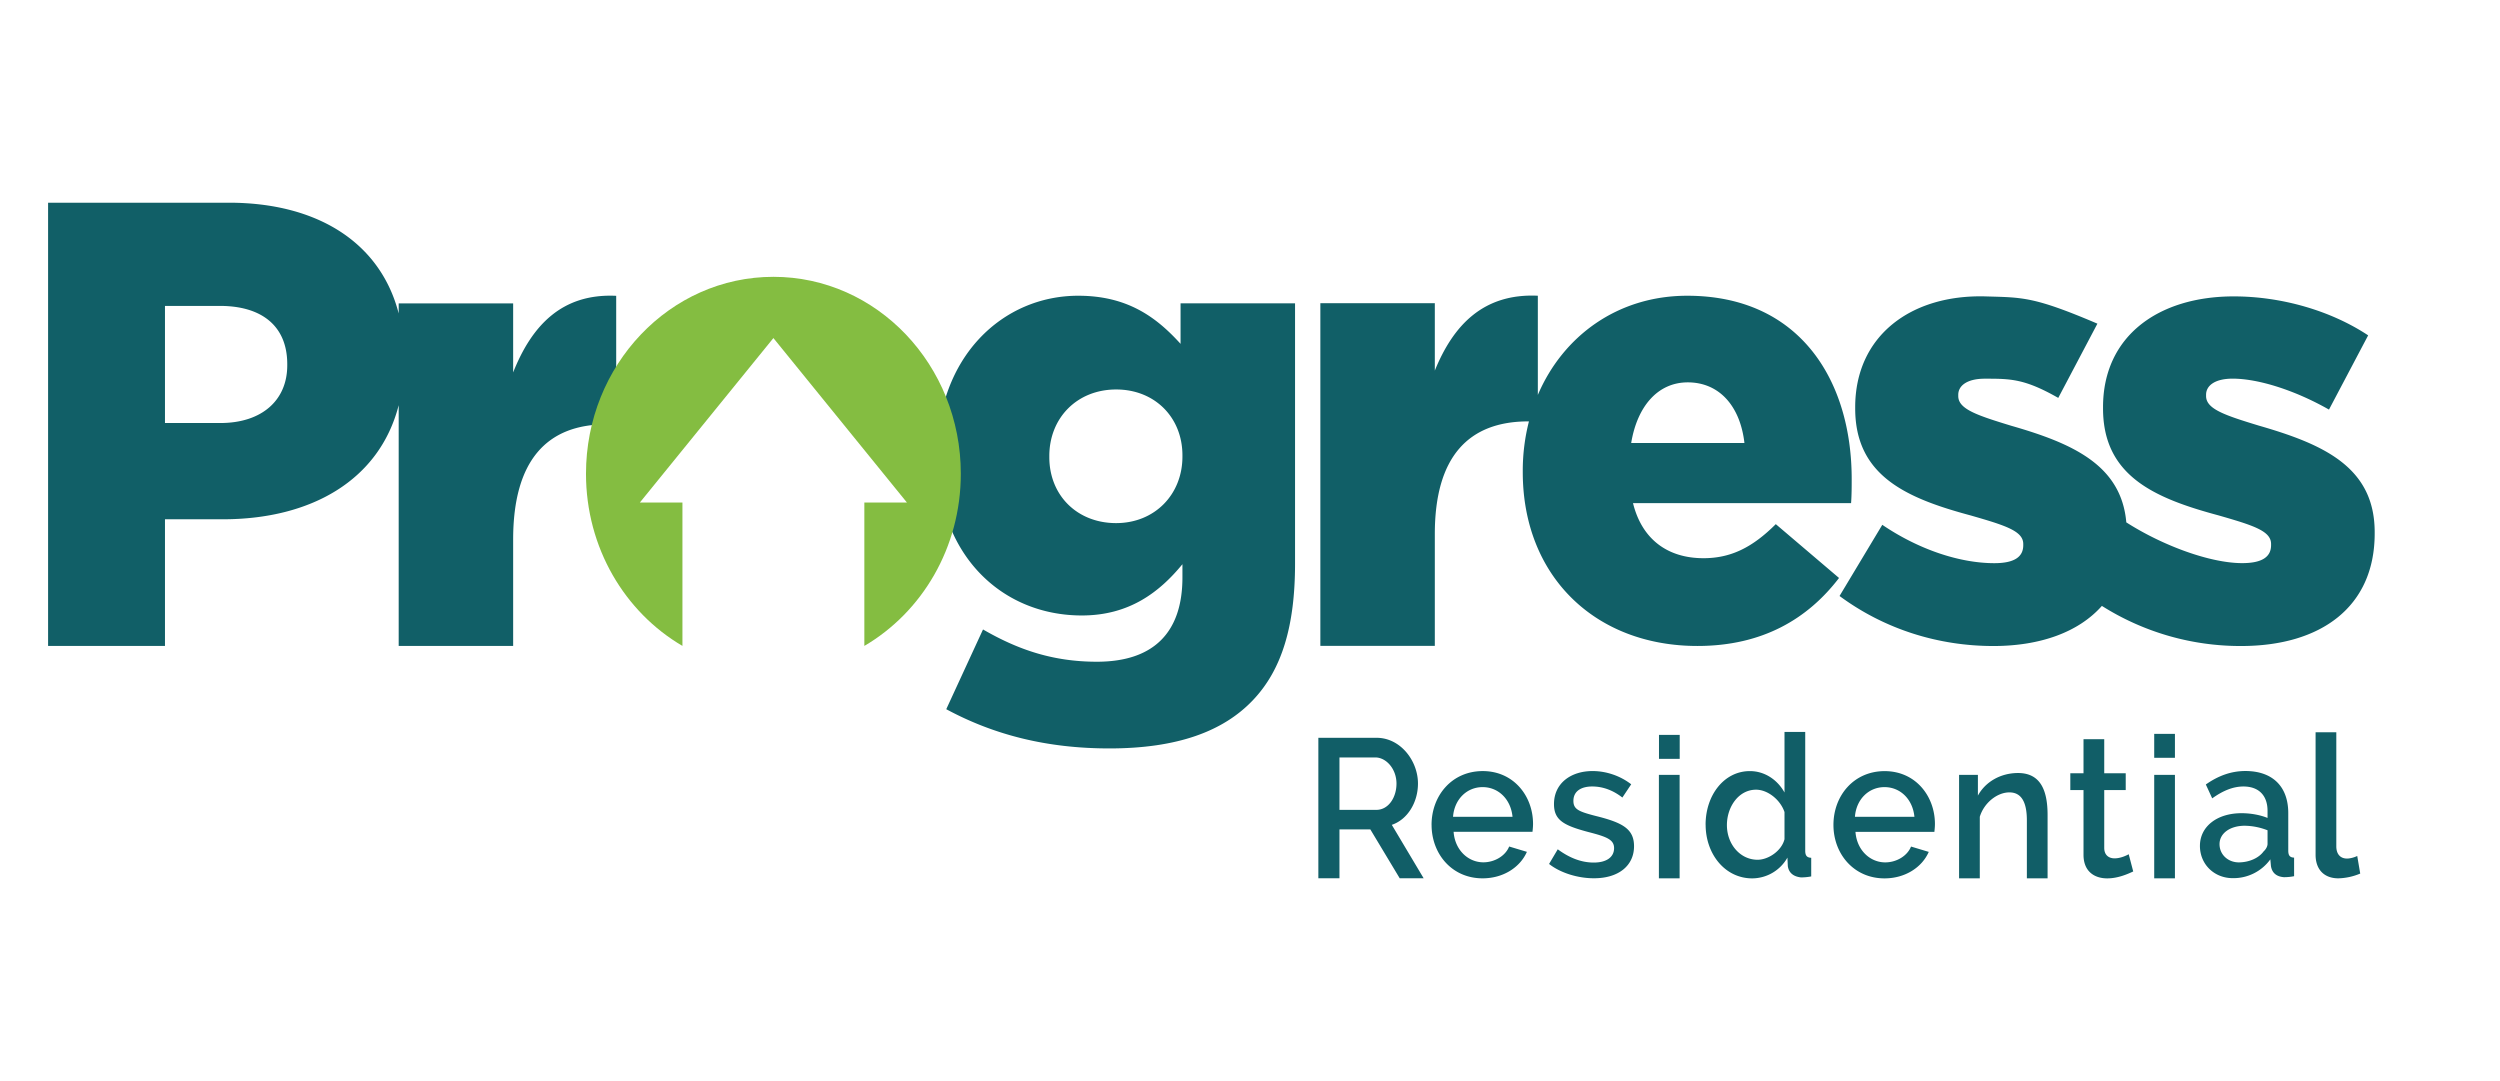
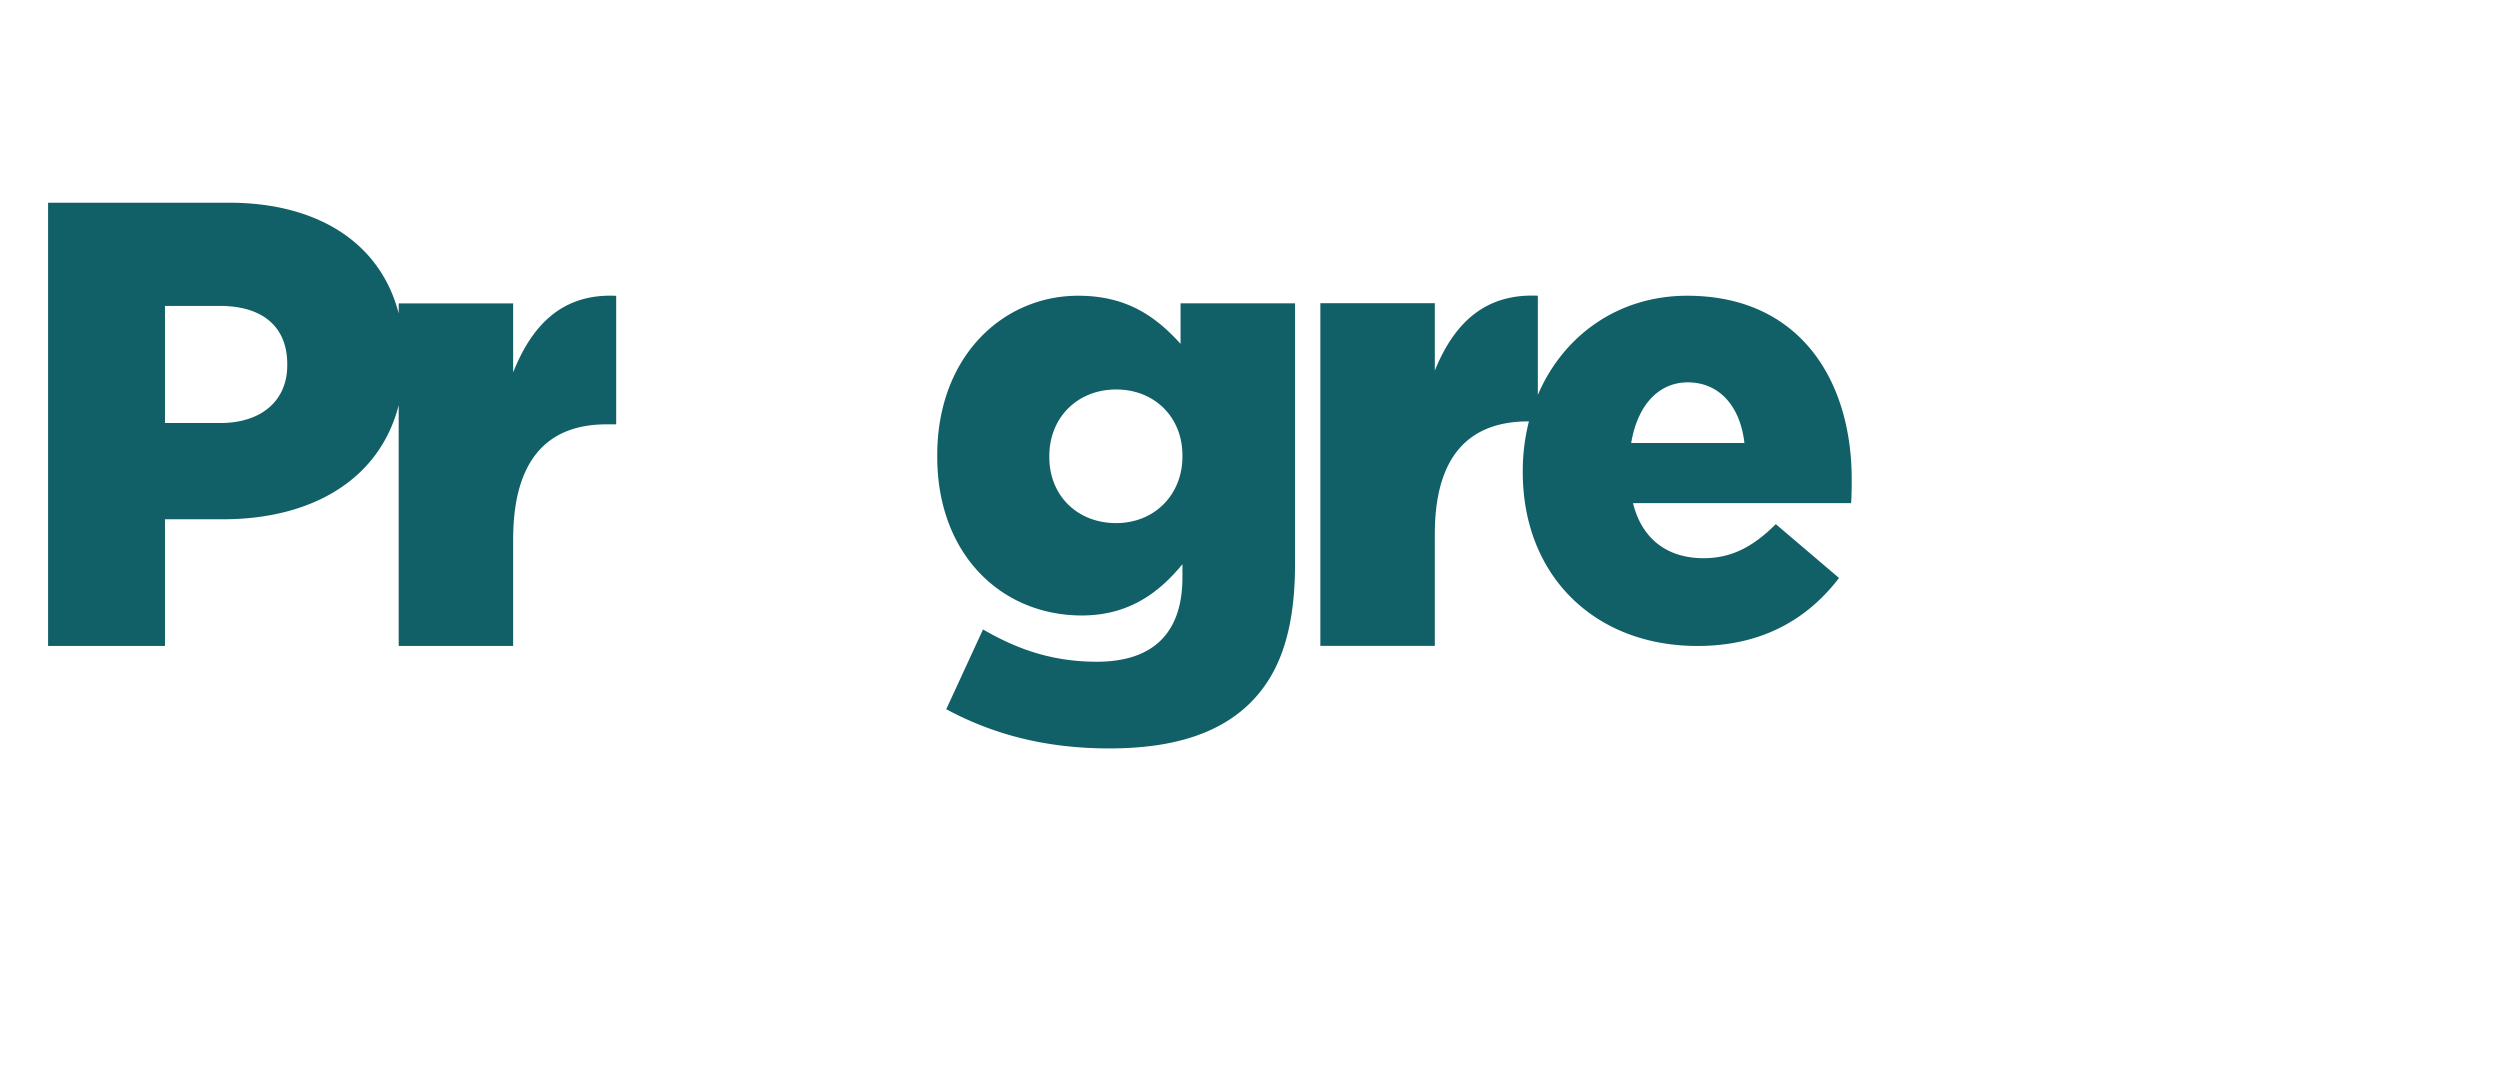
<svg xmlns="http://www.w3.org/2000/svg" width="111" height="48" fill="none">
-   <path d="M59.472 35.958h1.64c.524 0 .892-.534.892-1.168 0-.642-.45-1.16-.944-1.16h-1.588v2.328zm-.937 3.04v-6.24h2.583c1.07 0 1.84 1.03 1.84 2.03 0 .834-.46 1.598-1.162 1.835l1.414 2.372h-1.063l-1.305-2.171h-1.37v2.171h-.937v.002zM67.156 36.266c-.075-.781-.627-1.318-1.329-1.318-.695 0-1.254.537-1.312 1.318h2.641zm-3.595.36c0-1.301.903-2.39 2.273-2.39s2.233 1.106 2.233 2.346c0 .14-.017.272-.025.351H64.54c.058.807.644 1.354 1.322 1.354.494 0 .978-.282 1.145-.702l.787.237c-.3.684-1.046 1.176-1.966 1.176-1.363.002-2.266-1.087-2.266-2.373zM68.779 38.359l.385-.65c.525.387 1.053.589 1.598.589.552 0 .903-.23.903-.642 0-.387-.351-.509-1.138-.713-1.094-.29-1.53-.526-1.53-1.24 0-.93.753-1.468 1.714-1.468.634 0 1.254.23 1.714.588l-.392.588c-.427-.333-.88-.491-1.34-.491-.469 0-.834.193-.834.641 0 .377.251.474.96.66 1.204.297 1.732.57 1.732 1.351 0 .87-.695 1.423-1.773 1.423-.702.005-1.496-.234-2-.636zM74.575 34.403h-.92v4.595h.92v-4.595zM79.232 37.259v-1.204c-.192-.563-.76-.993-1.262-.993-.777 0-1.295.764-1.295 1.573 0 .845.586 1.538 1.363 1.538.475 0 1.068-.395 1.194-.914zm-3.504-.642c0-1.308.819-2.38 1.966-2.38.678 0 1.237.405 1.538.95v-2.688h.92v5.271c0 .22.075.308.266.316v.827a2.377 2.377 0 01-.453.044c-.344-.036-.544-.212-.586-.502l-.017-.377A1.807 1.807 0 0177.8 39c-1.211 0-2.07-1.082-2.07-2.383zM85 36.266c-.075-.781-.626-1.318-1.329-1.318-.695 0-1.254.537-1.312 1.318h2.642zm-3.595.362c0-1.3.903-2.39 2.274-2.39 1.37 0 2.232 1.107 2.232 2.347 0 .14-.017.272-.024.35h-3.504c.058.808.644 1.355 1.322 1.355.494 0 .978-.282 1.145-.703l.787.237c-.3.685-1.046 1.176-1.966 1.176-1.363 0-2.266-1.09-2.266-2.372zM90.913 38.998h-.92v-2.576c0-.86-.276-1.24-.777-1.24-.535 0-1.121.456-1.313 1.082v2.734h-.92v-4.595h.836v.922c.334-.614 1.012-1.003 1.781-1.003 1.054 0 1.313.86 1.313 1.87v2.806zM94.716 38.692c-.242.114-.678.308-1.155.308-.569 0-1.053-.308-1.053-1.046V35.08h-.586v-.748h.586V32.82h.92v1.512h.954v.748h-.954v2.566c0 .325.208.465.46.465.259 0 .518-.122.627-.183l.2.764zM95.647 38.997h.92v-4.594h-.92v4.594zm0-5.35h.92v-1.064h-.92v1.064zM100.503 37.804c.108-.097.176-.23.176-.334v-.605a2.873 2.873 0 00-1.012-.202c-.65 0-1.12.334-1.12.818 0 .455.367.809.861.809.443-.003.877-.186 1.095-.486zm-2.826-.247c0-.86.76-1.451 1.847-1.451.41 0 .836.079 1.155.211v-.315c0-.677-.385-1.082-1.07-1.082-.46 0-.91.186-1.387.527l-.283-.616c.561-.395 1.138-.598 1.755-.598 1.196 0 1.905.677 1.905 1.87v1.66c0 .219.068.308.259.316v.824a2.273 2.273 0 01-.452.044c-.351-.026-.535-.212-.577-.502l-.026-.29a2.017 2.017 0 01-1.647.835c-.842.01-1.479-.614-1.479-1.433zM102.812 32.514h.92v5.06c0 .344.174.546.477.546.125 0 .309-.044.452-.115l.133.781a2.657 2.657 0 01-.97.212c-.628 0-1.012-.387-1.012-1.046v-5.438z" fill="#115E67" />
  <path d="M22.784 16.534V13.47h-5.082v.448C16.896 10.787 14.116 9 10.16 9H2.135v19.678h5.19v-5.622h2.57c3.924 0 6.955-1.739 7.807-5.066v10.688h5.082v-4.721c0-3.515 1.498-5.117 4.147-5.117h.428v-5.706c-2.409-.115-3.747 1.318-4.575 3.4zm-10.03-.31c0 1.545-1.124 2.558-2.969 2.558h-2.46v-5.2H9.76c1.871 0 2.994.898 2.994 2.586v.056zM52.5 20.273v-.055c0-1.688-1.23-2.925-2.942-2.925-1.738 0-2.968 1.265-2.968 2.952v.056c0 1.688 1.23 2.925 2.968 2.925 1.71-.002 2.942-1.268 2.942-2.953zM42.014 31.488l1.632-3.54c1.552.898 3.104 1.433 5.055 1.433 2.542 0 3.799-1.321 3.799-3.74v-.59c-1.017 1.237-2.354 2.276-4.467 2.276-3.559 0-6.42-2.698-6.42-7.056v-.056c0-4.386 2.914-7.084 6.258-7.084 2.166 0 3.45.927 4.546 2.136v-1.8H57.5v11.554c0 2.782-.588 4.721-1.874 6.07-1.31 1.377-3.343 2.139-6.365 2.139-2.806.002-5.161-.616-7.246-1.741zM82.215 21.264c0-4.368-2.3-8.133-7.302-8.133-3.084 0-5.515 1.784-6.633 4.404V13.13c-2.407-.11-3.746 1.29-4.574 3.324v-2.993h-5.082v15.216h5.082V23.71c0-3.434 1.499-5 4.147-5h.032a8.804 8.804 0 00-.274 2.197v.056c0 4.615 3.208 7.718 7.755 7.718 2.888 0 4.897-1.204 6.287-3.019l-2.808-2.39c-1.044 1.043-2.007 1.512-3.21 1.512-1.579 0-2.729-.825-3.13-2.446h9.683c.027-.36.027-.744.027-1.074zm-9.79-1.594c.266-1.621 1.176-2.693 2.512-2.693 1.392 0 2.327 1.044 2.516 2.693h-5.029z" fill="#115F67" />
-   <path d="M100.304 18.901c-1.526-.465-2.354-.74-2.354-1.318v-.056c0-.412.402-.715 1.177-.715 1.15 0 2.782.521 4.28 1.374l1.739-3.296c-1.659-1.1-3.852-1.73-5.966-1.73-3.343 0-5.805 1.758-5.805 4.917v.056c0 2.993 2.273 3.983 5.135 4.752 1.525.44 2.326.687 2.326 1.265v.056c0 .522-.402.797-1.283.797-1.416 0-3.52-.771-5.145-1.81-.222-2.55-2.397-3.51-5.108-4.289-1.525-.466-2.353-.74-2.353-1.319v-.056c0-.412.402-.715 1.177-.715 1.15 0 1.764 0 3.263.853l1.738-3.296c-2.835-1.21-3.326-1.161-4.948-1.21-3.341-.099-5.806 1.76-5.806 4.918v.056c0 2.994 2.273 3.984 5.135 4.753 1.525.44 2.327.687 2.327 1.265v.056c0 .521-.402.796-1.284.796-1.498 0-3.316-.578-4.975-1.703l-1.898 3.16c2.007 1.483 4.397 2.221 6.83 2.221 2.087 0 3.789-.618 4.818-1.781a11.514 11.514 0 006.183 1.781c3.532 0 5.929-1.728 5.929-4.996v-.056c.002-2.89-2.271-3.905-5.132-4.73z" fill="#115F67" />
-   <path d="M34.339 12.291c-4.596 0-8.321 3.915-8.321 8.744 0 3.288 1.728 6.15 4.282 7.643v-6.366h-1.89l5.929-7.302 5.929 7.303h-1.891v6.366c2.554-1.495 4.283-4.356 4.283-7.644 0-4.829-3.726-8.744-8.321-8.744z" fill="#84BD41" />
-   <path d="M74.579 32.629h-.92v1.064h.92v-1.064z" fill="#115E67" />
</svg>